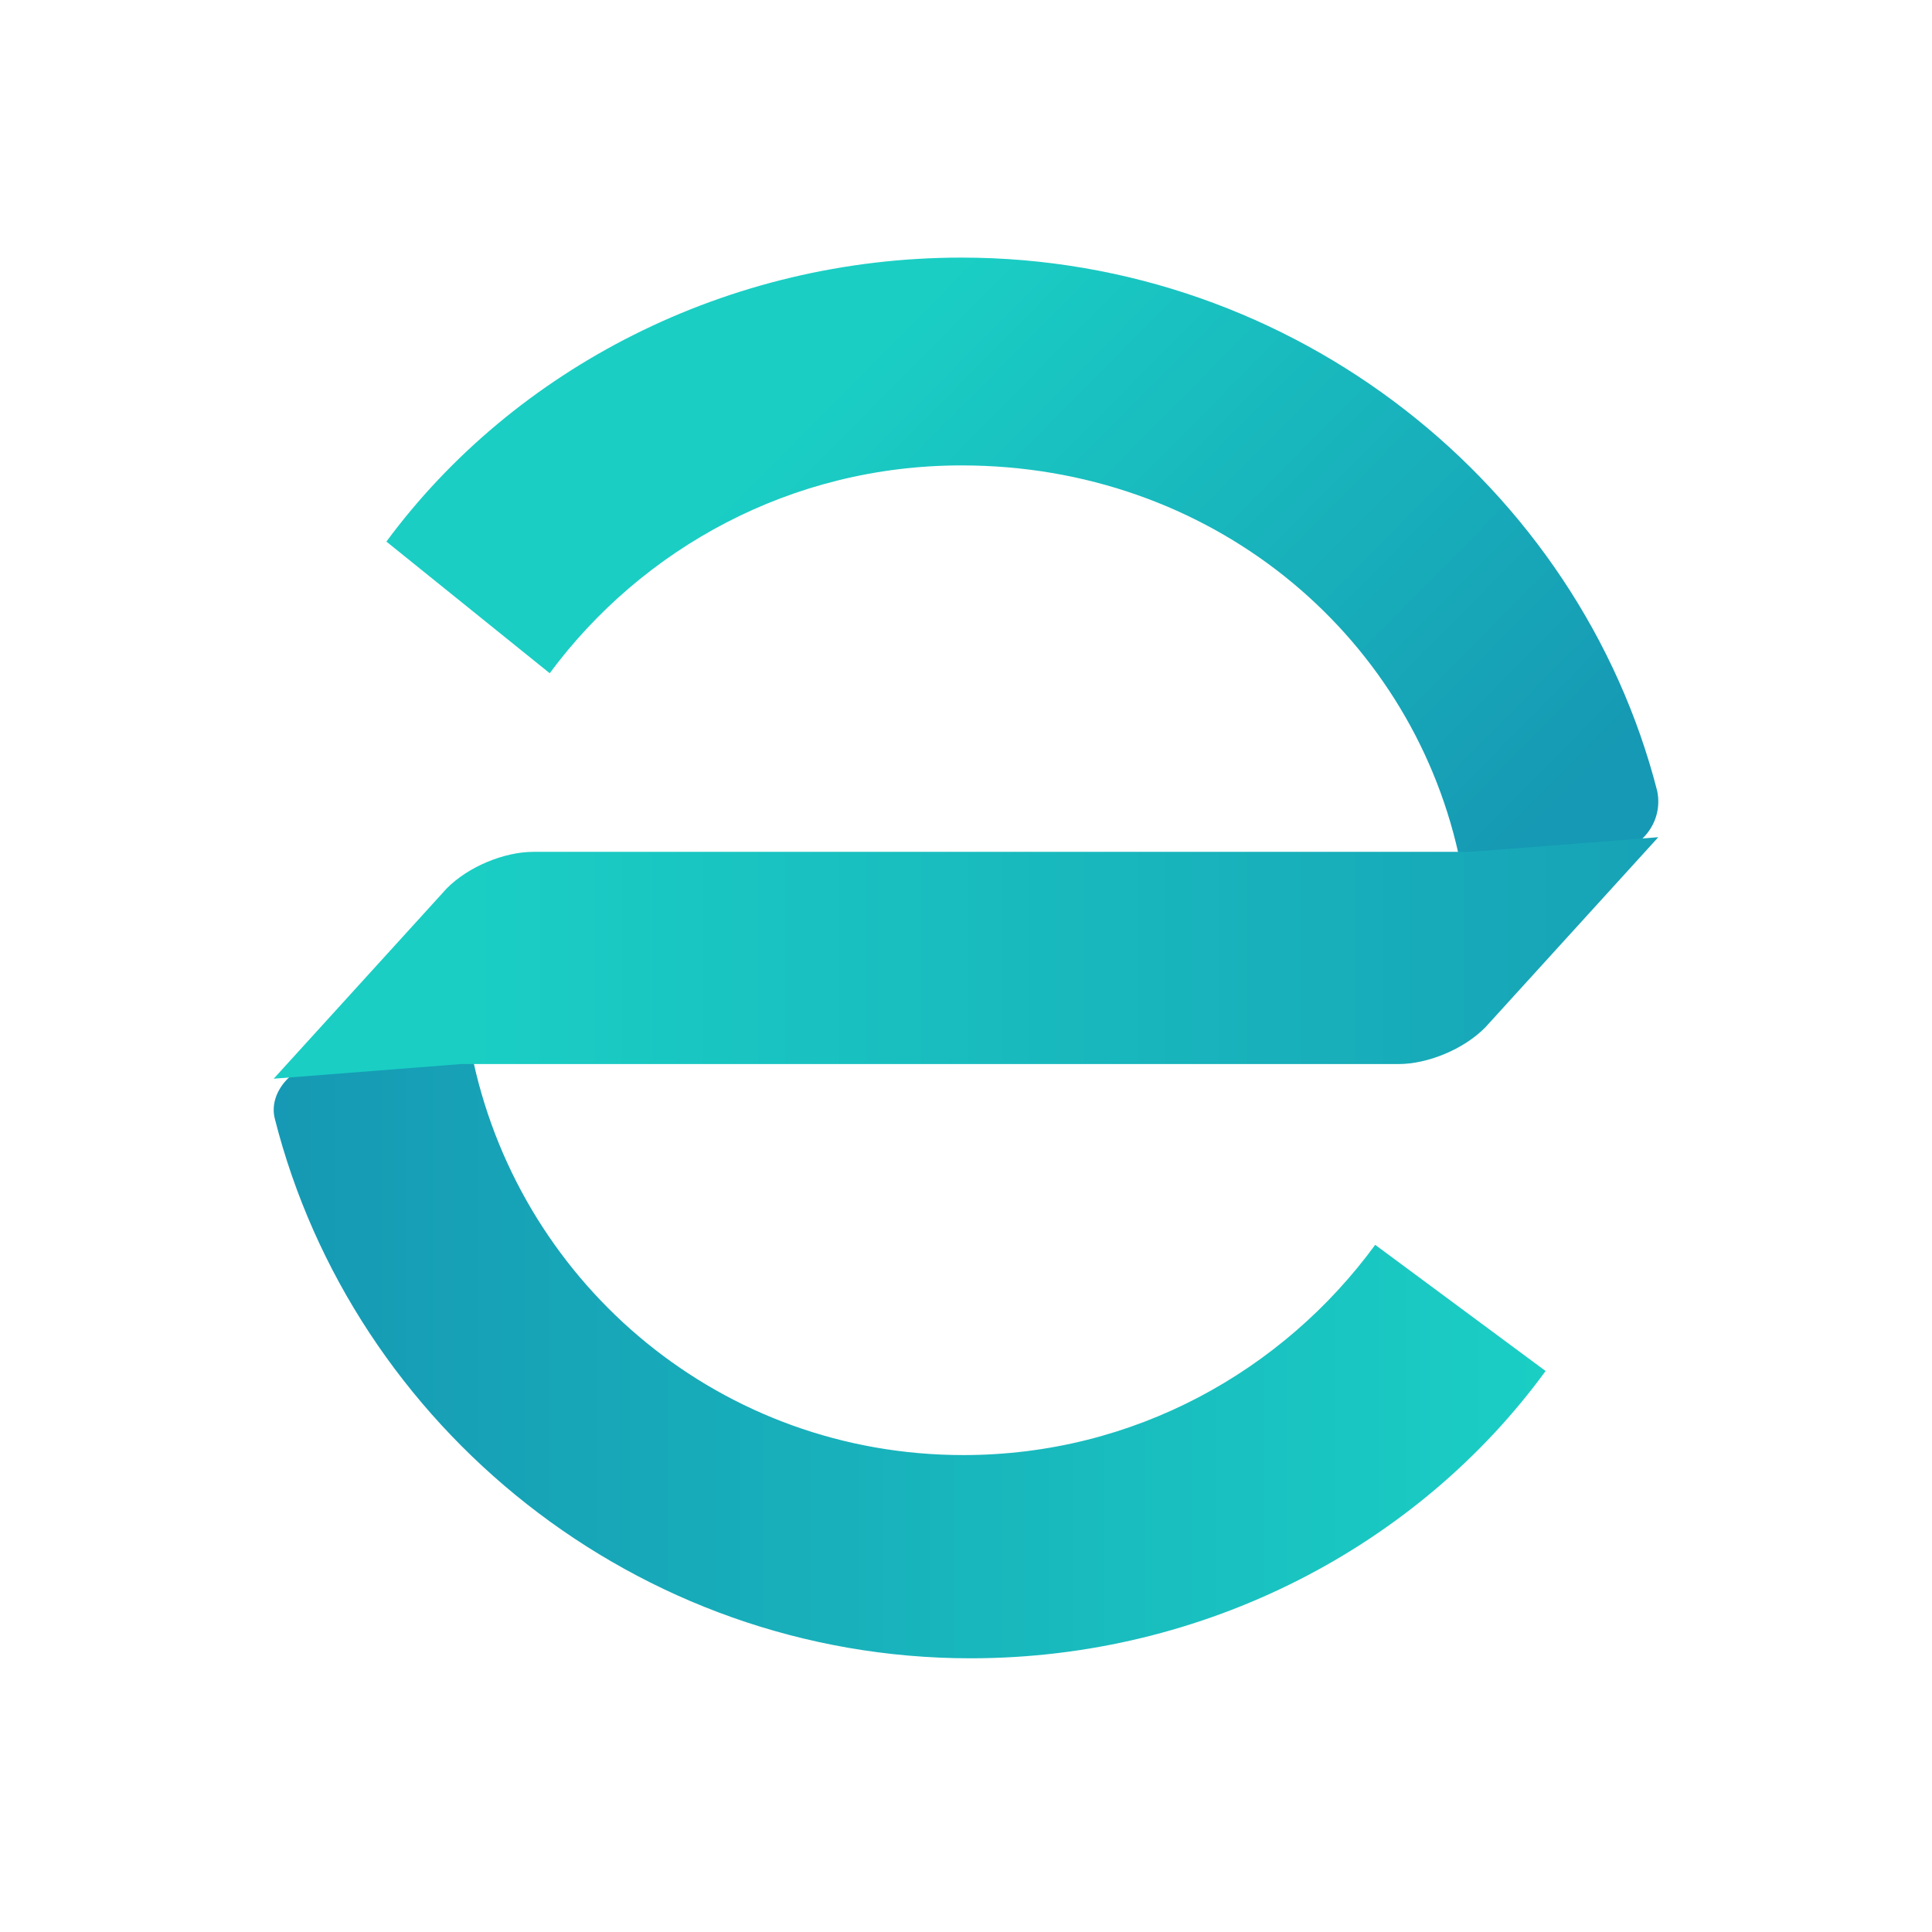
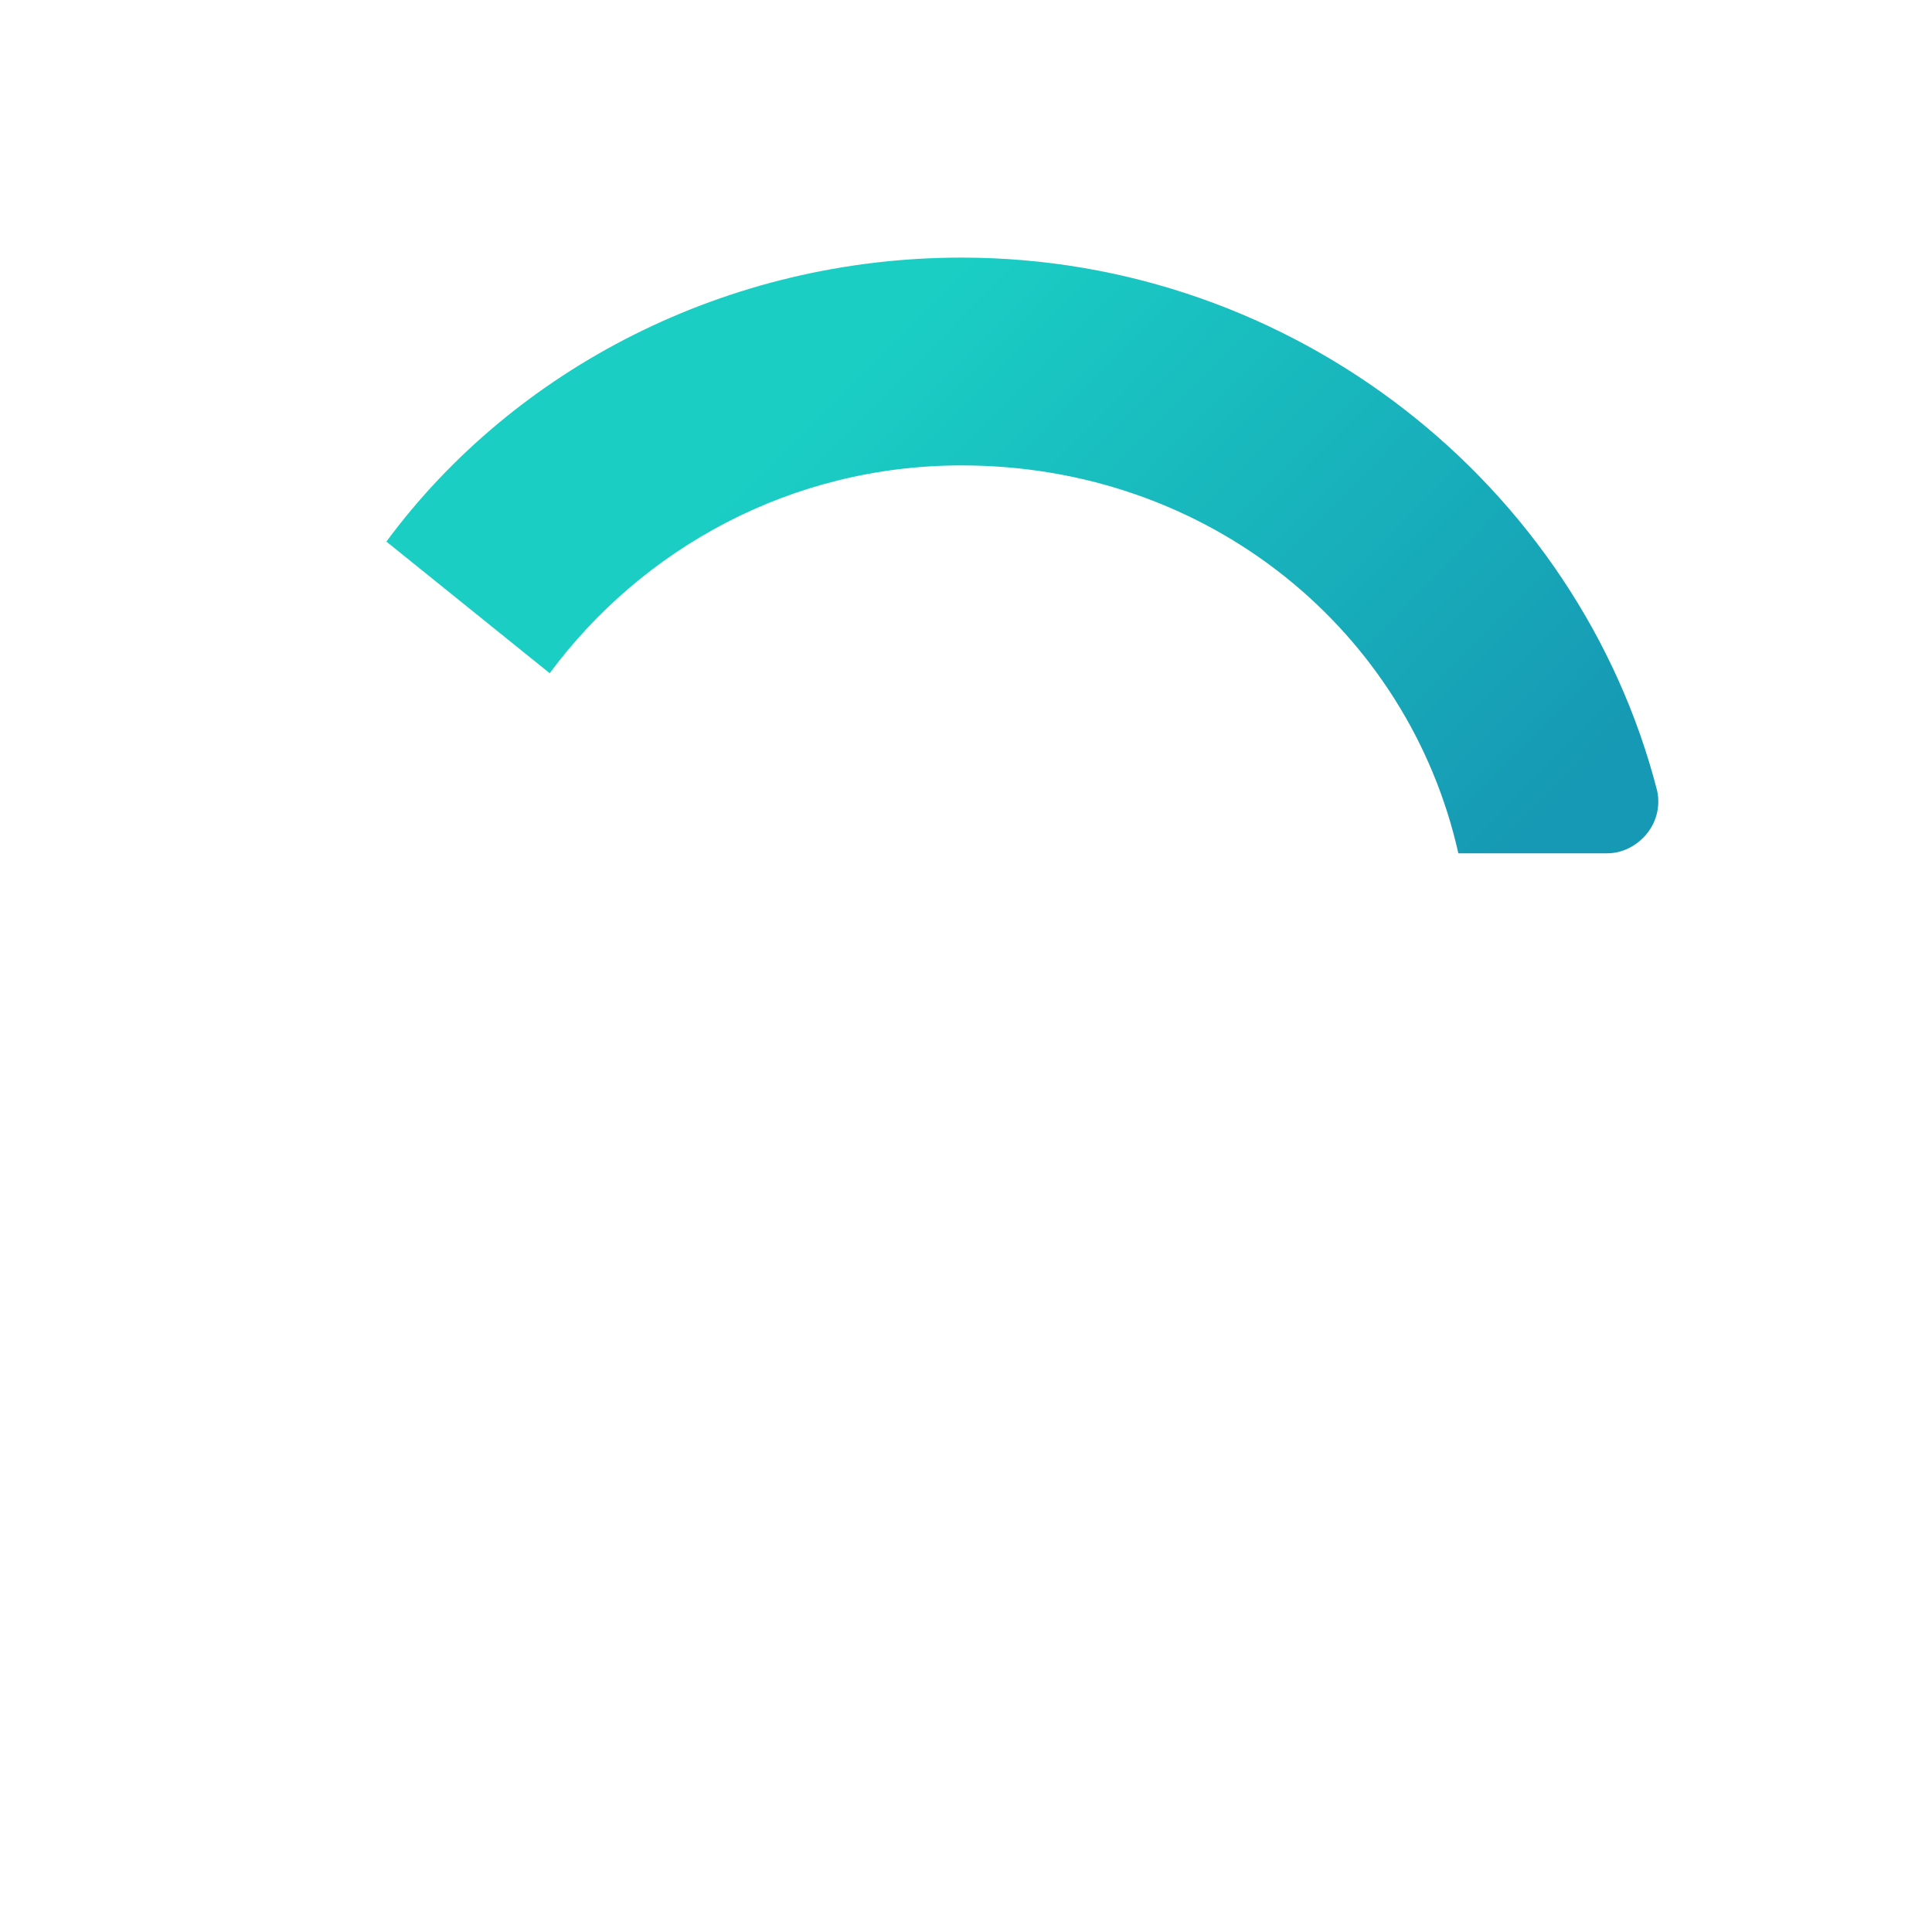
<svg xmlns="http://www.w3.org/2000/svg" width="120" height="120" viewBox="0 0 120 120" fill="none">
  <path d="M99.842 53H90.581C87.496 39.235 75.148 28.907 59.718 28.907C49.134 28.907 39.877 34.07 34.143 41.815L24 33.639C31.943 22.884 45.17 16 59.721 16C80.444 16 98.08 30.198 102.932 49.129C103.37 51.281 101.609 53 99.842 53Z" fill="url(#paint0_linear_2067_12684)" />
-   <path d="M20.157 66H29.417C32.502 79.929 44.849 90.377 59.841 90.377C70.426 90.377 79.684 85.155 85.416 77.319L96 85.155C88.062 96.035 74.834 103 60.282 103C39.558 103 21.921 88.635 17.069 69.484C16.627 67.742 18.392 66 20.157 66Z" fill="url(#paint1_linear_2067_12684)" />
-   <path d="M91.353 52.91H33.122C31.33 52.91 29.09 53.819 27.745 55.184L17 67L28.644 66.09H86.872C88.667 66.09 90.905 65.181 92.249 63.819L103 52L91.356 52.907L91.353 52.91Z" fill="url(#paint2_linear_2067_12684)" />
  <defs>
    <linearGradient id="paint0_linear_2067_12684" x1="50.753" y1="24.902" x2="86.648" y2="60.448" gradientUnits="userSpaceOnUse">
      <stop offset="0.007" stop-color="#1ACEC4" />
      <stop offset="1" stop-color="#1699B4" />
    </linearGradient>
    <linearGradient id="paint1_linear_2067_12684" x1="96.031" y1="84.769" x2="17.069" y2="84.769" gradientUnits="userSpaceOnUse">
      <stop offset="0.007" stop-color="#1ACEC4" />
      <stop offset="1" stop-color="#1699B4" />
    </linearGradient>
    <linearGradient id="paint2_linear_2067_12684" x1="28.719" y1="59.529" x2="118.806" y2="59.529" gradientUnits="userSpaceOnUse">
      <stop offset="0.007" stop-color="#1ACEC4" />
      <stop offset="1" stop-color="#1699B4" />
    </linearGradient>
  </defs>
</svg>